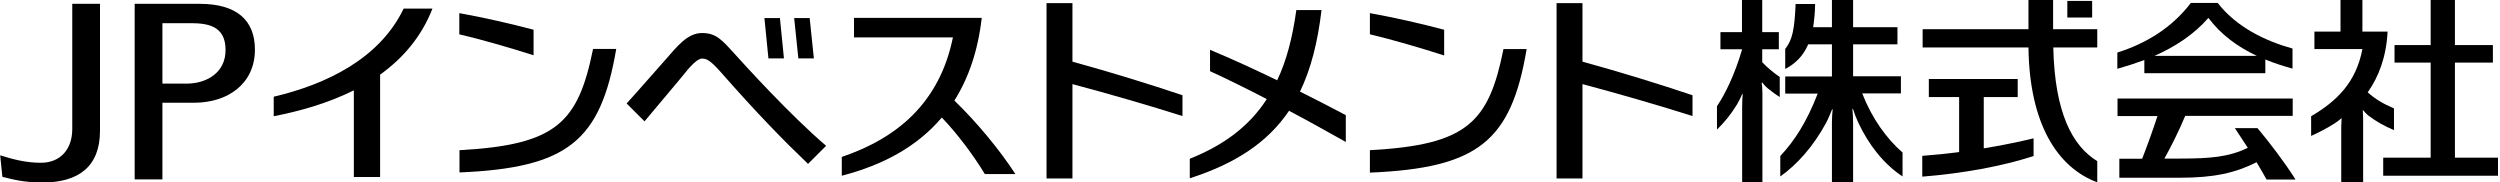
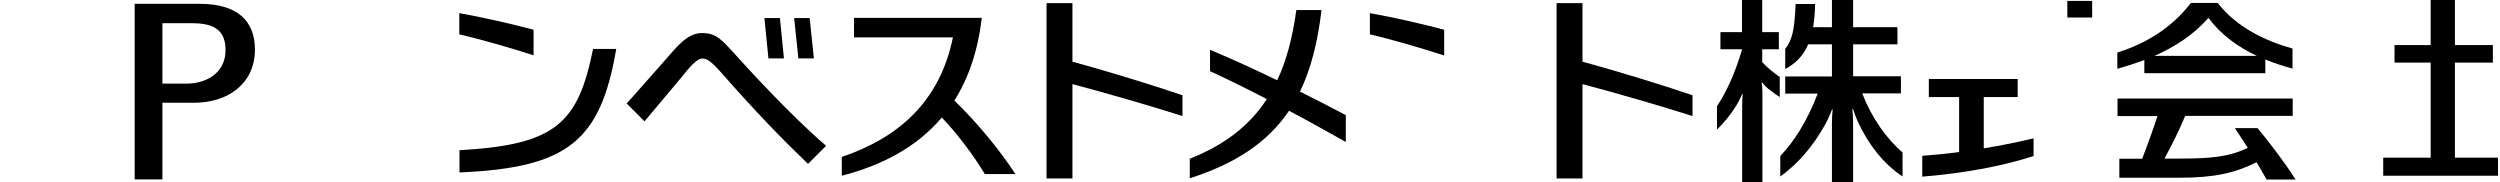
<svg xmlns="http://www.w3.org/2000/svg" version="1.1" id="レイヤー_1" x="0px" y="0px" viewBox="0 0 137 10" style="enable-background:new 0 0 137 10;" xml:space="preserve">
  <g>
    <polygon points="134.53,8.64 134.53,3.43 136.61,3.43 136.61,2.47 134.53,2.47 134.53,0 133.2,0 133.2,2.47 131.22,2.47    131.22,3.43 133.2,3.43 133.2,8.64 130.6,8.64 130.6,9.63 136.89,9.63 136.89,8.64  " />
-     <path d="M129.77,6.32c0.43,0.33,0.91,0.6,1.42,0.81V5.94c-0.57-0.24-1.03-0.51-1.44-0.88c0.61-0.86,1.02-1.95,1.09-3.33h-1.38V0   h-1.2v1.73h-1.43v0.96h2.63c-0.35,1.83-1.4,2.85-2.81,3.68v1.08c0.44-0.2,0.88-0.43,1.29-0.69c0.12-0.08,0.26-0.18,0.37-0.28   l0.01,0.01c0,0.1-0.02,0.33-0.02,0.47V10h1.2V6.53c0-0.19-0.02-0.4-0.02-0.48l0.02-0.01C129.57,6.13,129.68,6.24,129.77,6.32" />
-     <path d="M114.92,1.6h-2.41V0h-1.35v1.6h-5.8V2.6h5.8c0.05,4.2,1.6,6.59,3.77,7.39V8.83c-1.36-0.83-2.33-2.64-2.41-6.23h2.41V1.6z" />
    <rect x="113.29" y="0.05" width="1.36" height="0.91" />
    <path d="M108.72,5.32h1.85V4.33h-4.87v0.99h1.66v3.01c-0.65,0.09-1.33,0.16-2.02,0.21v1.14c2.17-0.17,4.39-0.57,6.1-1.13V7.58   c-0.83,0.2-1.75,0.39-2.73,0.55V5.32z" />
    <path d="M117.51,4.01h6.63V3.26c0.48,0.2,0.98,0.36,1.49,0.5v-1.1c-1.51-0.42-3.08-1.18-4.1-2.5h-1.47   c-1.05,1.37-2.45,2.22-4.03,2.72v0.89c0.5-0.14,0.99-0.3,1.48-0.48V4.01z M121.02,0.98c0.68,0.91,1.59,1.58,2.65,2.08h-5.6   C119.2,2.56,120.23,1.89,121.02,0.98" />
    <path d="M125.79,9.83c-0.61-0.97-1.47-2.08-2.08-2.81h-1.24c0.23,0.34,0.47,0.71,0.71,1.08c-1.03,0.5-2.03,0.59-3.73,0.59h-0.84   c0.37-0.67,0.78-1.48,1.14-2.34h5.89V5.4h-9.6v0.96h2.19c-0.26,0.79-0.55,1.6-0.84,2.34h-1.25v1.04h3.31   c1.88,0,3.04-0.26,4.21-0.85c0.2,0.34,0.39,0.66,0.55,0.95H125.79z" />
    <path d="M102.05,5.12h2.12V4.18h-2.62V2.43h2.43V1.49h-2.43V0h-1.16v1.49h-1.03c0.06-0.37,0.1-0.79,0.11-1.27H98.4   c-0.06,1.37-0.17,1.96-0.57,2.46v1.1c0.55-0.29,0.98-0.7,1.26-1.35h1.3v1.76h-2.56v0.94h1.78c-0.6,1.55-1.27,2.59-2.05,3.42v1.12   c0.93-0.66,1.81-1.65,2.5-2.92c0.12-0.22,0.26-0.56,0.34-0.76l0.03,0.01c-0.02,0.18-0.04,0.44-0.04,0.73V10h1.16V6.75   c0-0.31-0.02-0.6-0.04-0.77l0.03-0.02c0.07,0.23,0.19,0.53,0.28,0.73c0.58,1.25,1.42,2.31,2.44,2.98V8.36   C103.4,7.61,102.59,6.51,102.05,5.12" />
    <path d="M96.57,3.41V2.7h0.91V1.76h-0.91V0h-1.11v1.76h-1.18V2.7h1.18v0.03c-0.39,1.34-0.92,2.43-1.37,3.09V7.1   c0.39-0.38,0.76-0.82,1.1-1.38c0.09-0.16,0.21-0.39,0.29-0.58l0.02,0.02c-0.01,0.13-0.03,0.33-0.03,0.65V10h1.11V5.1   c0-0.25-0.02-0.45-0.04-0.56l0.03-0.02c0.08,0.11,0.2,0.24,0.3,0.32c0.22,0.18,0.47,0.36,0.66,0.48v-1.1   C97.19,3.98,96.86,3.72,96.57,3.41" />
-     <path d="M0.13,9.69C0.69,9.83,1.3,10,2.34,10c1.96,0,3.14-0.87,3.14-2.83V0.21H3.96v6.86c0,1.11-0.65,1.85-1.72,1.85   c-0.85,0-1.6-0.21-2.23-0.41L0.13,9.69z" />
    <path d="M10.94,0.21H7.38v9.62H8.9V5.63h1.74c1.83,0,3.33-1.03,3.33-2.91C13.97,1.13,13,0.21,10.94,0.21 M10.31,4.58H8.9V1.27h1.6   c0.87,0.01,1.86,0.14,1.86,1.46C12.37,4,11.3,4.56,10.31,4.58" />
    <path d="M32.5,2.68h1.27c-0.86,5.04-2.65,6.52-8.59,6.77V8.23C30.49,7.94,31.68,6.73,32.5,2.68" />
    <path d="M29.24,3.03c-1.17-0.38-2.95-0.89-4.07-1.15V0.72c1.3,0.23,2.87,0.59,4.07,0.91V3.03z" />
    <path d="M92.75,5.22c-1.71-0.58-4.12-1.32-6.03-1.84V0.17H85.3v9.61h1.42V4.61c1.86,0.49,4.34,1.21,6.03,1.75V5.22z" />
    <path d="M64.8,5.22c-1.71-0.58-4.12-1.32-6.03-1.84V0.17h-1.42v9.61h1.42V4.61c1.86,0.49,4.34,1.21,6.03,1.75V5.22z" />
-     <path d="M23.7,0.47h-1.58C20.81,3.21,17.89,4.62,15,5.3v1.07c1.48-0.29,3.01-0.73,4.39-1.42V9.7h1.44V4.09   C22.07,3.2,23.09,2.03,23.7,0.47" />
    <path d="M55.65,9.55c-0.87-1.35-2.16-2.89-3.35-4.04c0.77-1.22,1.29-2.71,1.5-4.53h-7v1.07h5.42c-0.72,3.53-2.99,5.5-6.09,6.55   v1.03c2.24-0.58,4.13-1.59,5.48-3.19c0.88,0.91,1.79,2.15,2.36,3.1H55.65z" />
-     <path d="M82.39,2.69h1.27c-0.85,5.04-2.65,6.52-8.59,6.77V8.23C80.39,7.94,81.58,6.73,82.39,2.69" />
    <path d="M79.14,3.04c-1.17-0.38-2.95-0.9-4.07-1.16V0.72c1.3,0.23,2.87,0.59,4.07,0.91V3.04z" />
    <path d="M73.75,6.31c-0.82-0.43-1.66-0.87-2.51-1.29c0.59-1.22,0.97-2.69,1.18-4.47h-1.38c-0.21,1.51-0.54,2.78-1.05,3.85   c-1.24-0.6-2.48-1.17-3.68-1.67V3.9c0.98,0.45,2.03,0.97,3.11,1.53C68.47,6.9,67.1,7.94,65.2,8.7v1.07c2.48-0.8,4.25-1.94,5.44-3.7   c1.04,0.55,2.09,1.14,3.11,1.71V6.31z" />
    <polygon points="42.96,3.2 42.74,0.99 41.89,0.99 42.11,3.2  " />
    <polygon points="44.37,0.99 43.52,0.99 43.75,3.2 44.6,3.2  " />
    <path d="M40.33,3.03c-0.76-0.83-1.06-1.22-1.86-1.22c-0.8,0-1.37,0.74-2.01,1.47c-1.26,1.44-2.12,2.39-2.12,2.39l0.98,0.98   l2.03-2.42c0.46-0.59,0.86-1.02,1.12-1.02c0.26,0,0.45,0.1,1,0.71c2.05,2.33,3.49,3.8,4.81,5.06c0.21-0.21,0.79-0.79,0.99-0.99   C43.27,6.28,40.79,3.54,40.33,3.03" />
  </g>
</svg>